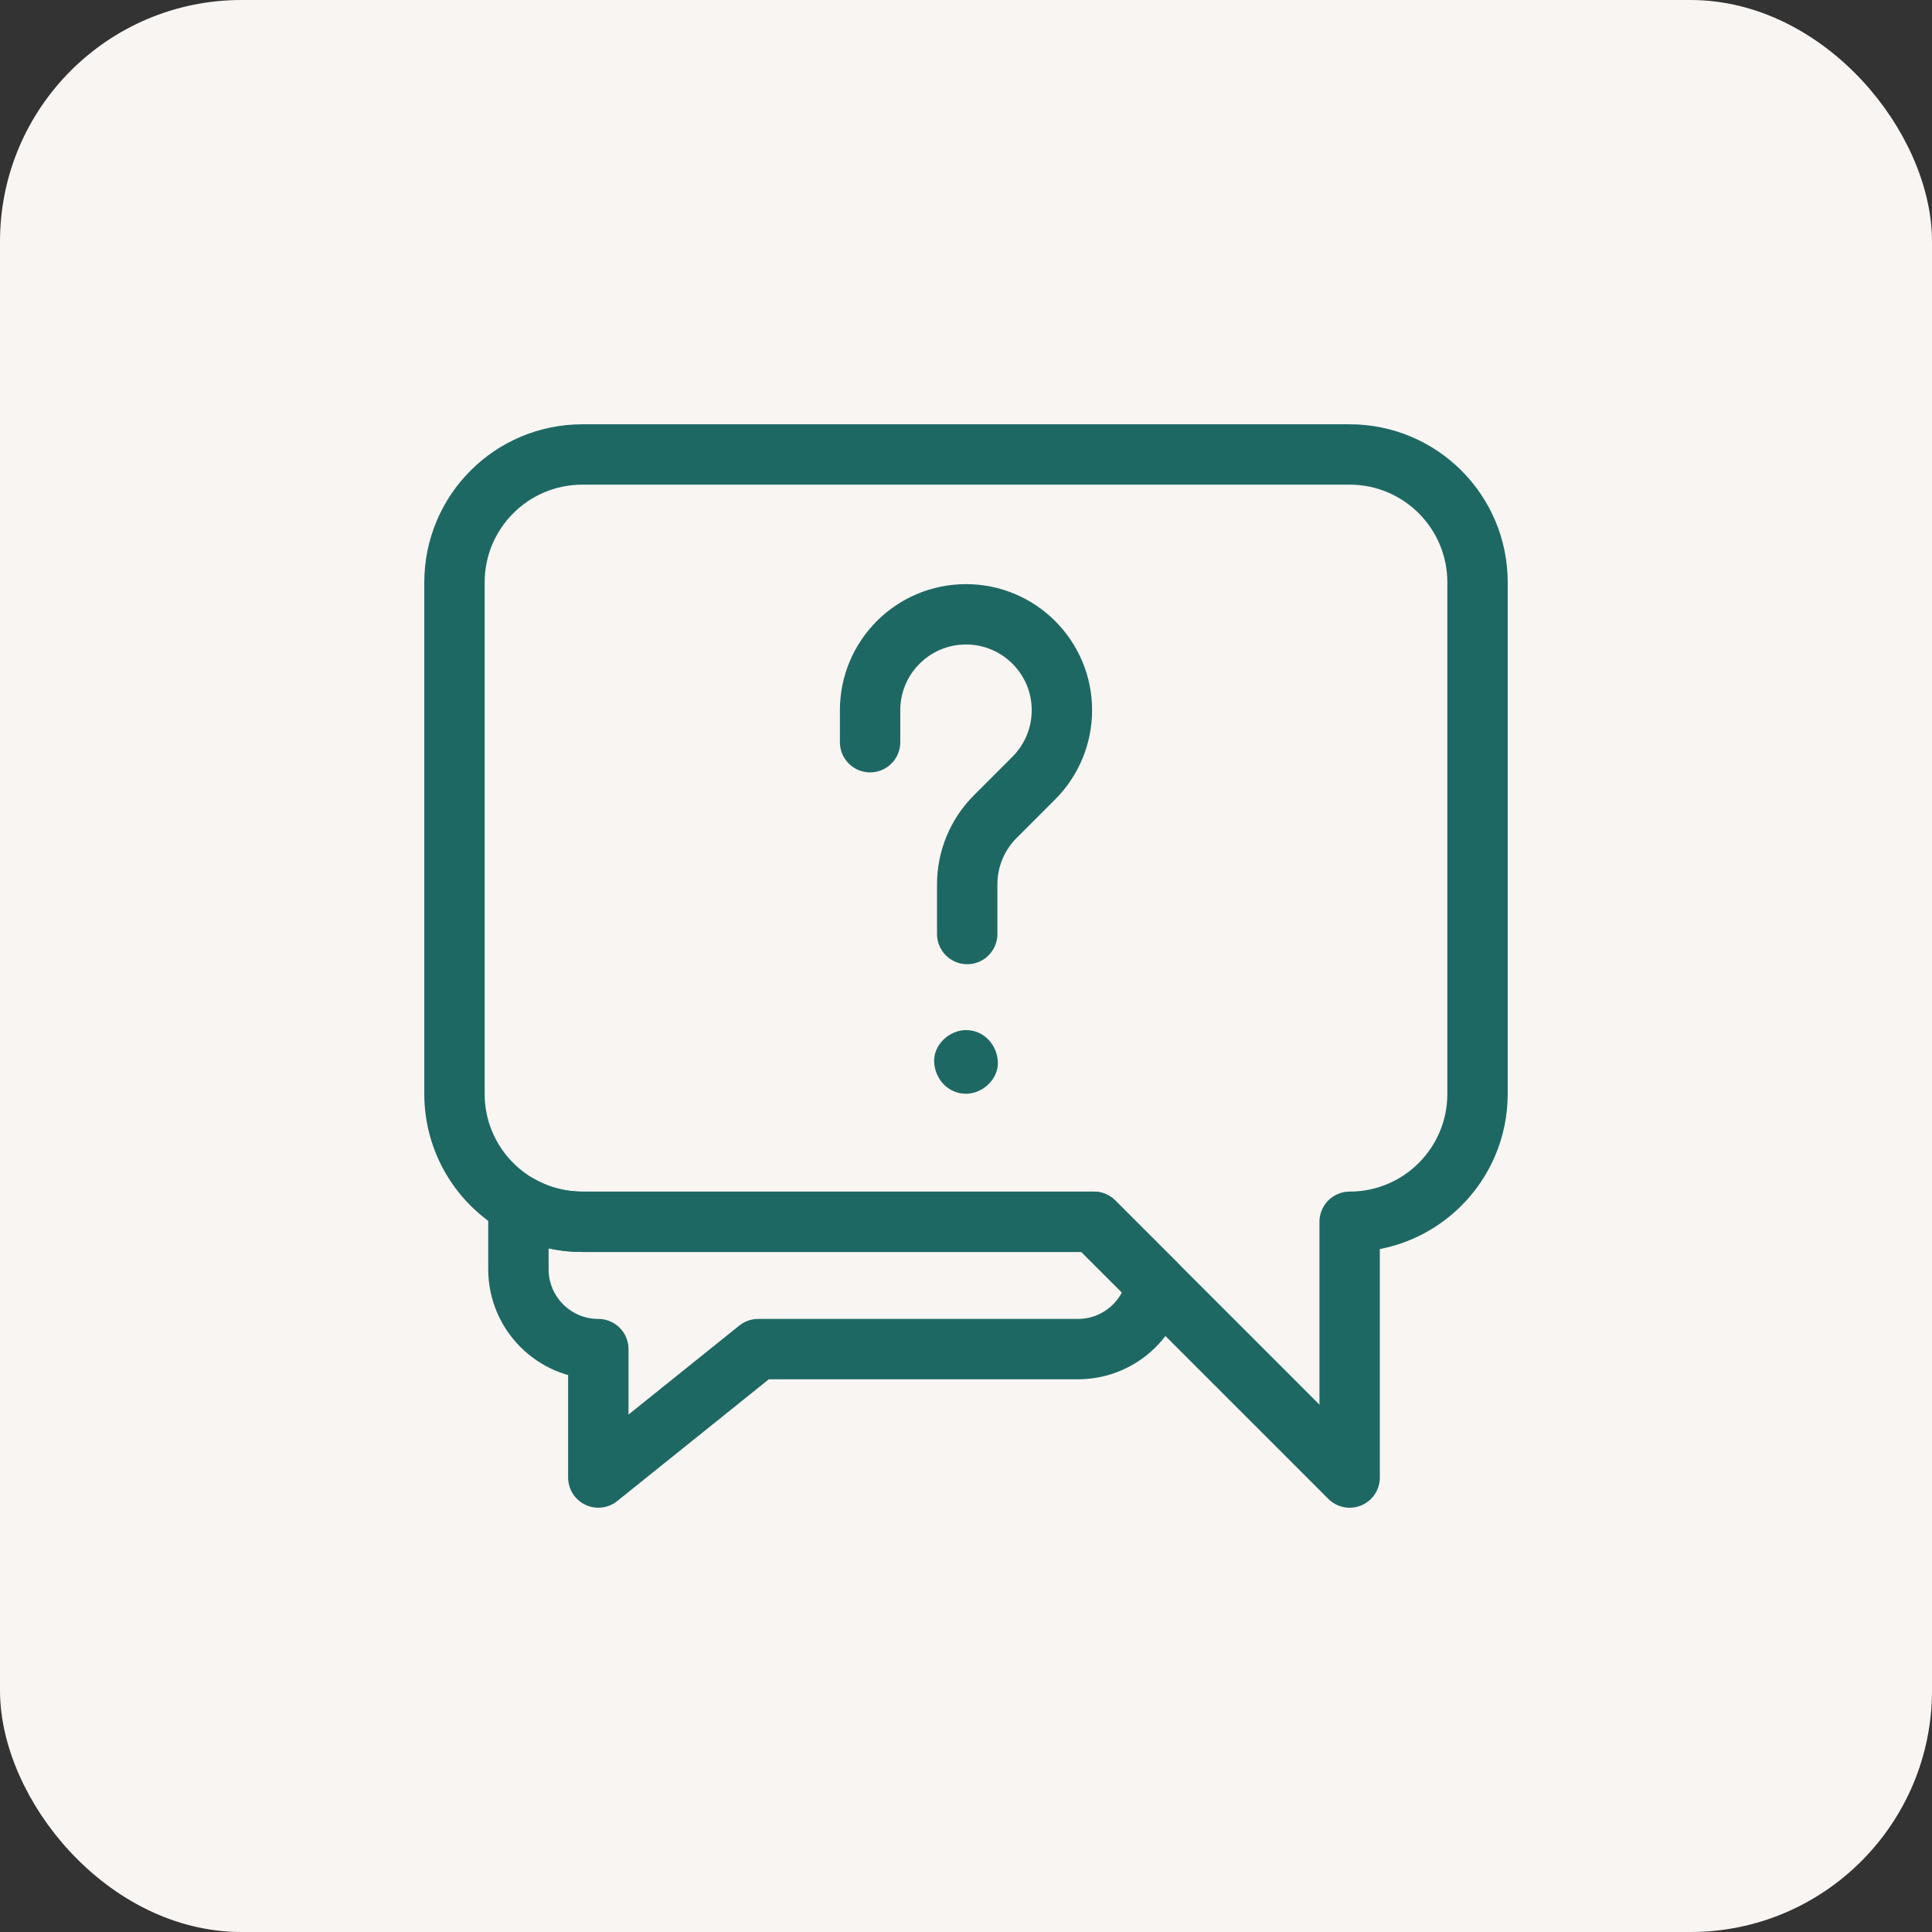
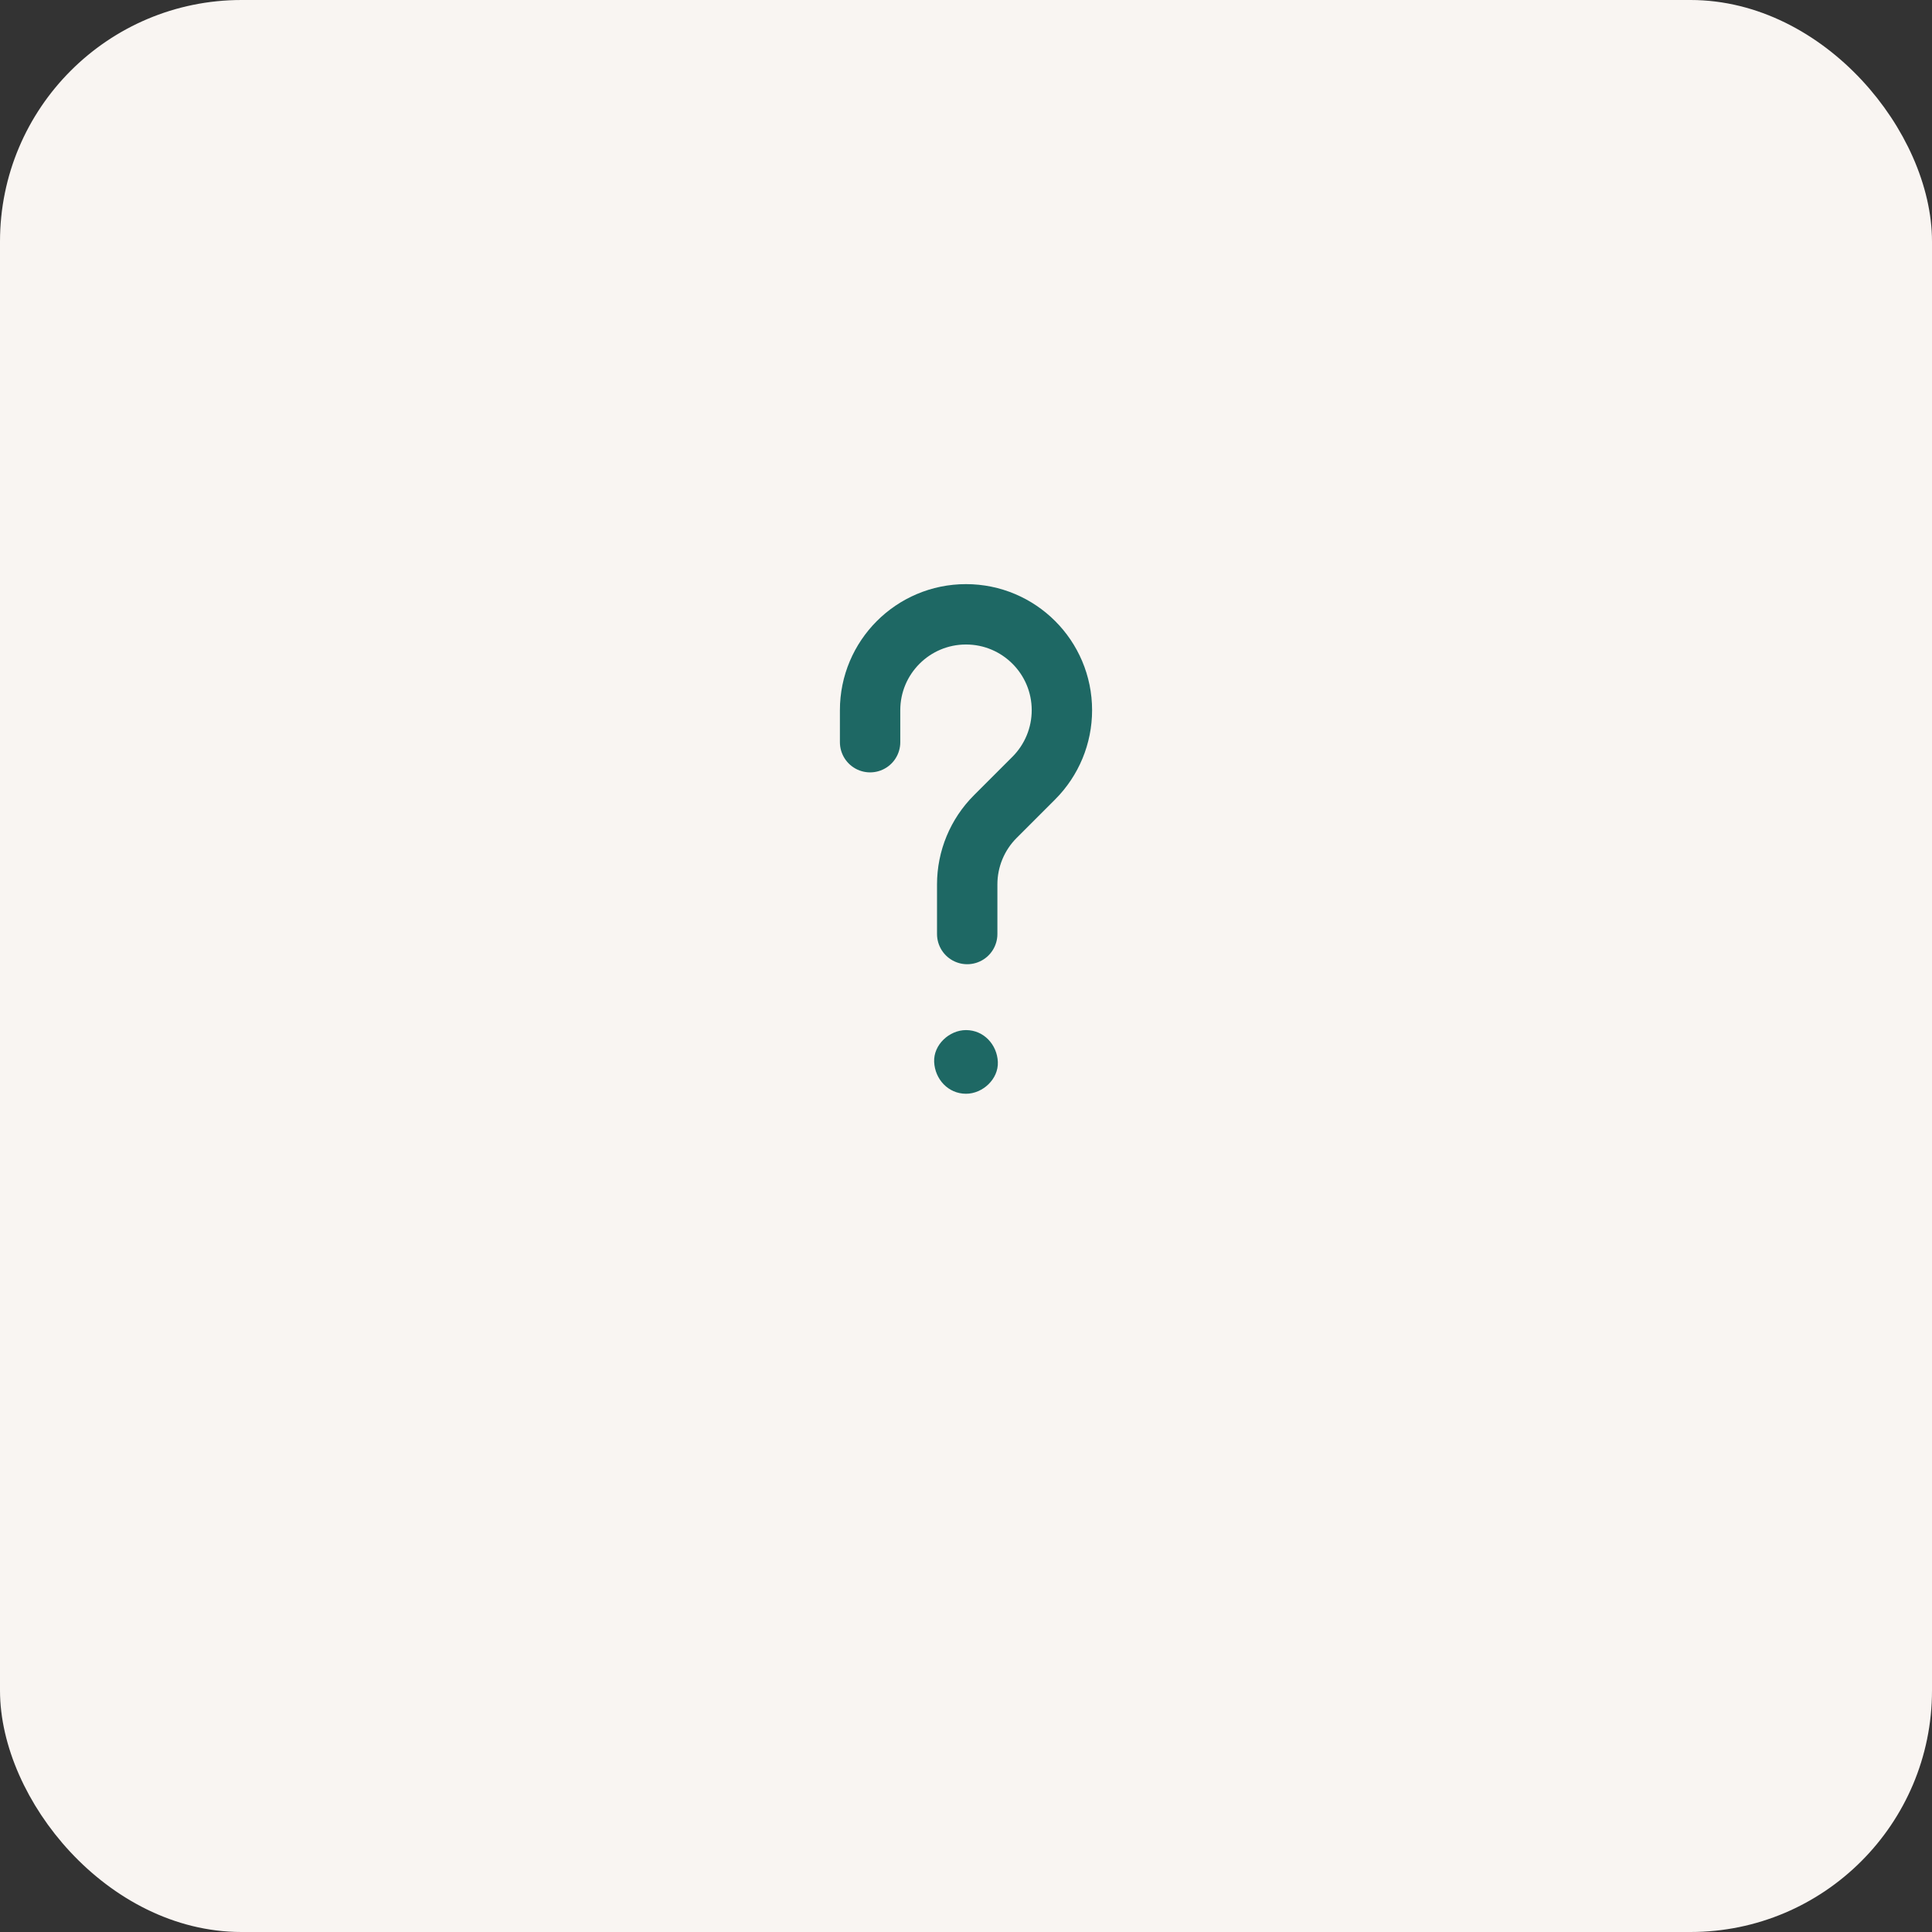
<svg xmlns="http://www.w3.org/2000/svg" width="64" height="64" viewBox="0 0 64 64" fill="none">
  <rect x="0" y="0" width="64" height="64" fill="#333333" stroke="none" />
  <rect x="0.5" y="0.5" width="63" height="63" rx="7.5" fill="#F9F5F2" />
  <rect x="0.5" y="0.5" width="63" height="63" rx="7.5" stroke="#F9F5F2" />
  <g clip-path="url(#clip0_1_1876)">
-     <path d="M38.307 42.543C38.074 43.767 36.998 44.691 35.707 44.691H25.116L19.82 48.945V44.691C19.089 44.691 18.427 44.395 17.949 43.916C17.469 43.437 17.173 42.775 17.173 42.044V39.906C17.796 40.267 18.52 40.473 19.291 40.473H36.236L38.307 42.543Z" stroke="#1E6864" stroke-width="2" stroke-miterlimit="10" stroke-linecap="round" stroke-linejoin="round" />
-     <path d="M48.945 19.291V36.236C48.945 37.406 48.471 38.465 47.705 39.232C46.938 39.999 45.879 40.473 44.709 40.473V48.945L36.236 40.473H19.291C18.52 40.473 17.796 40.267 17.173 39.906C15.907 39.174 15.055 37.805 15.055 36.236V19.291C15.055 16.951 16.951 15.055 19.291 15.055H44.709C47.049 15.055 48.945 16.951 48.945 19.291Z" stroke="#1E6864" stroke-width="2" stroke-miterlimit="10" stroke-linecap="round" stroke-linejoin="round" />
    <path d="M28.823 24.586V23.527C28.823 21.773 30.245 20.35 32 20.35C33.755 20.35 35.177 21.773 35.177 23.527C35.177 24.37 34.842 25.178 34.247 25.774L32.971 27.05C32.375 27.645 32.04 28.454 32.04 29.296V30.941" stroke="#1E6864" stroke-width="2" stroke-miterlimit="10" stroke-linecap="round" stroke-linejoin="round" />
    <path d="M32 36.232C32.552 36.232 33.08 35.747 33.055 35.177C33.029 34.606 32.591 34.123 32 34.123C31.448 34.123 30.92 34.608 30.945 35.177C30.971 35.749 31.409 36.232 32 36.232Z" fill="#1E6864" />
  </g>
  <defs>
    <clipPath id="clip0_1_1876">
      <rect width="36" height="36" fill="white" transform="translate(14 14)" />
    </clipPath>
  </defs>
</svg>